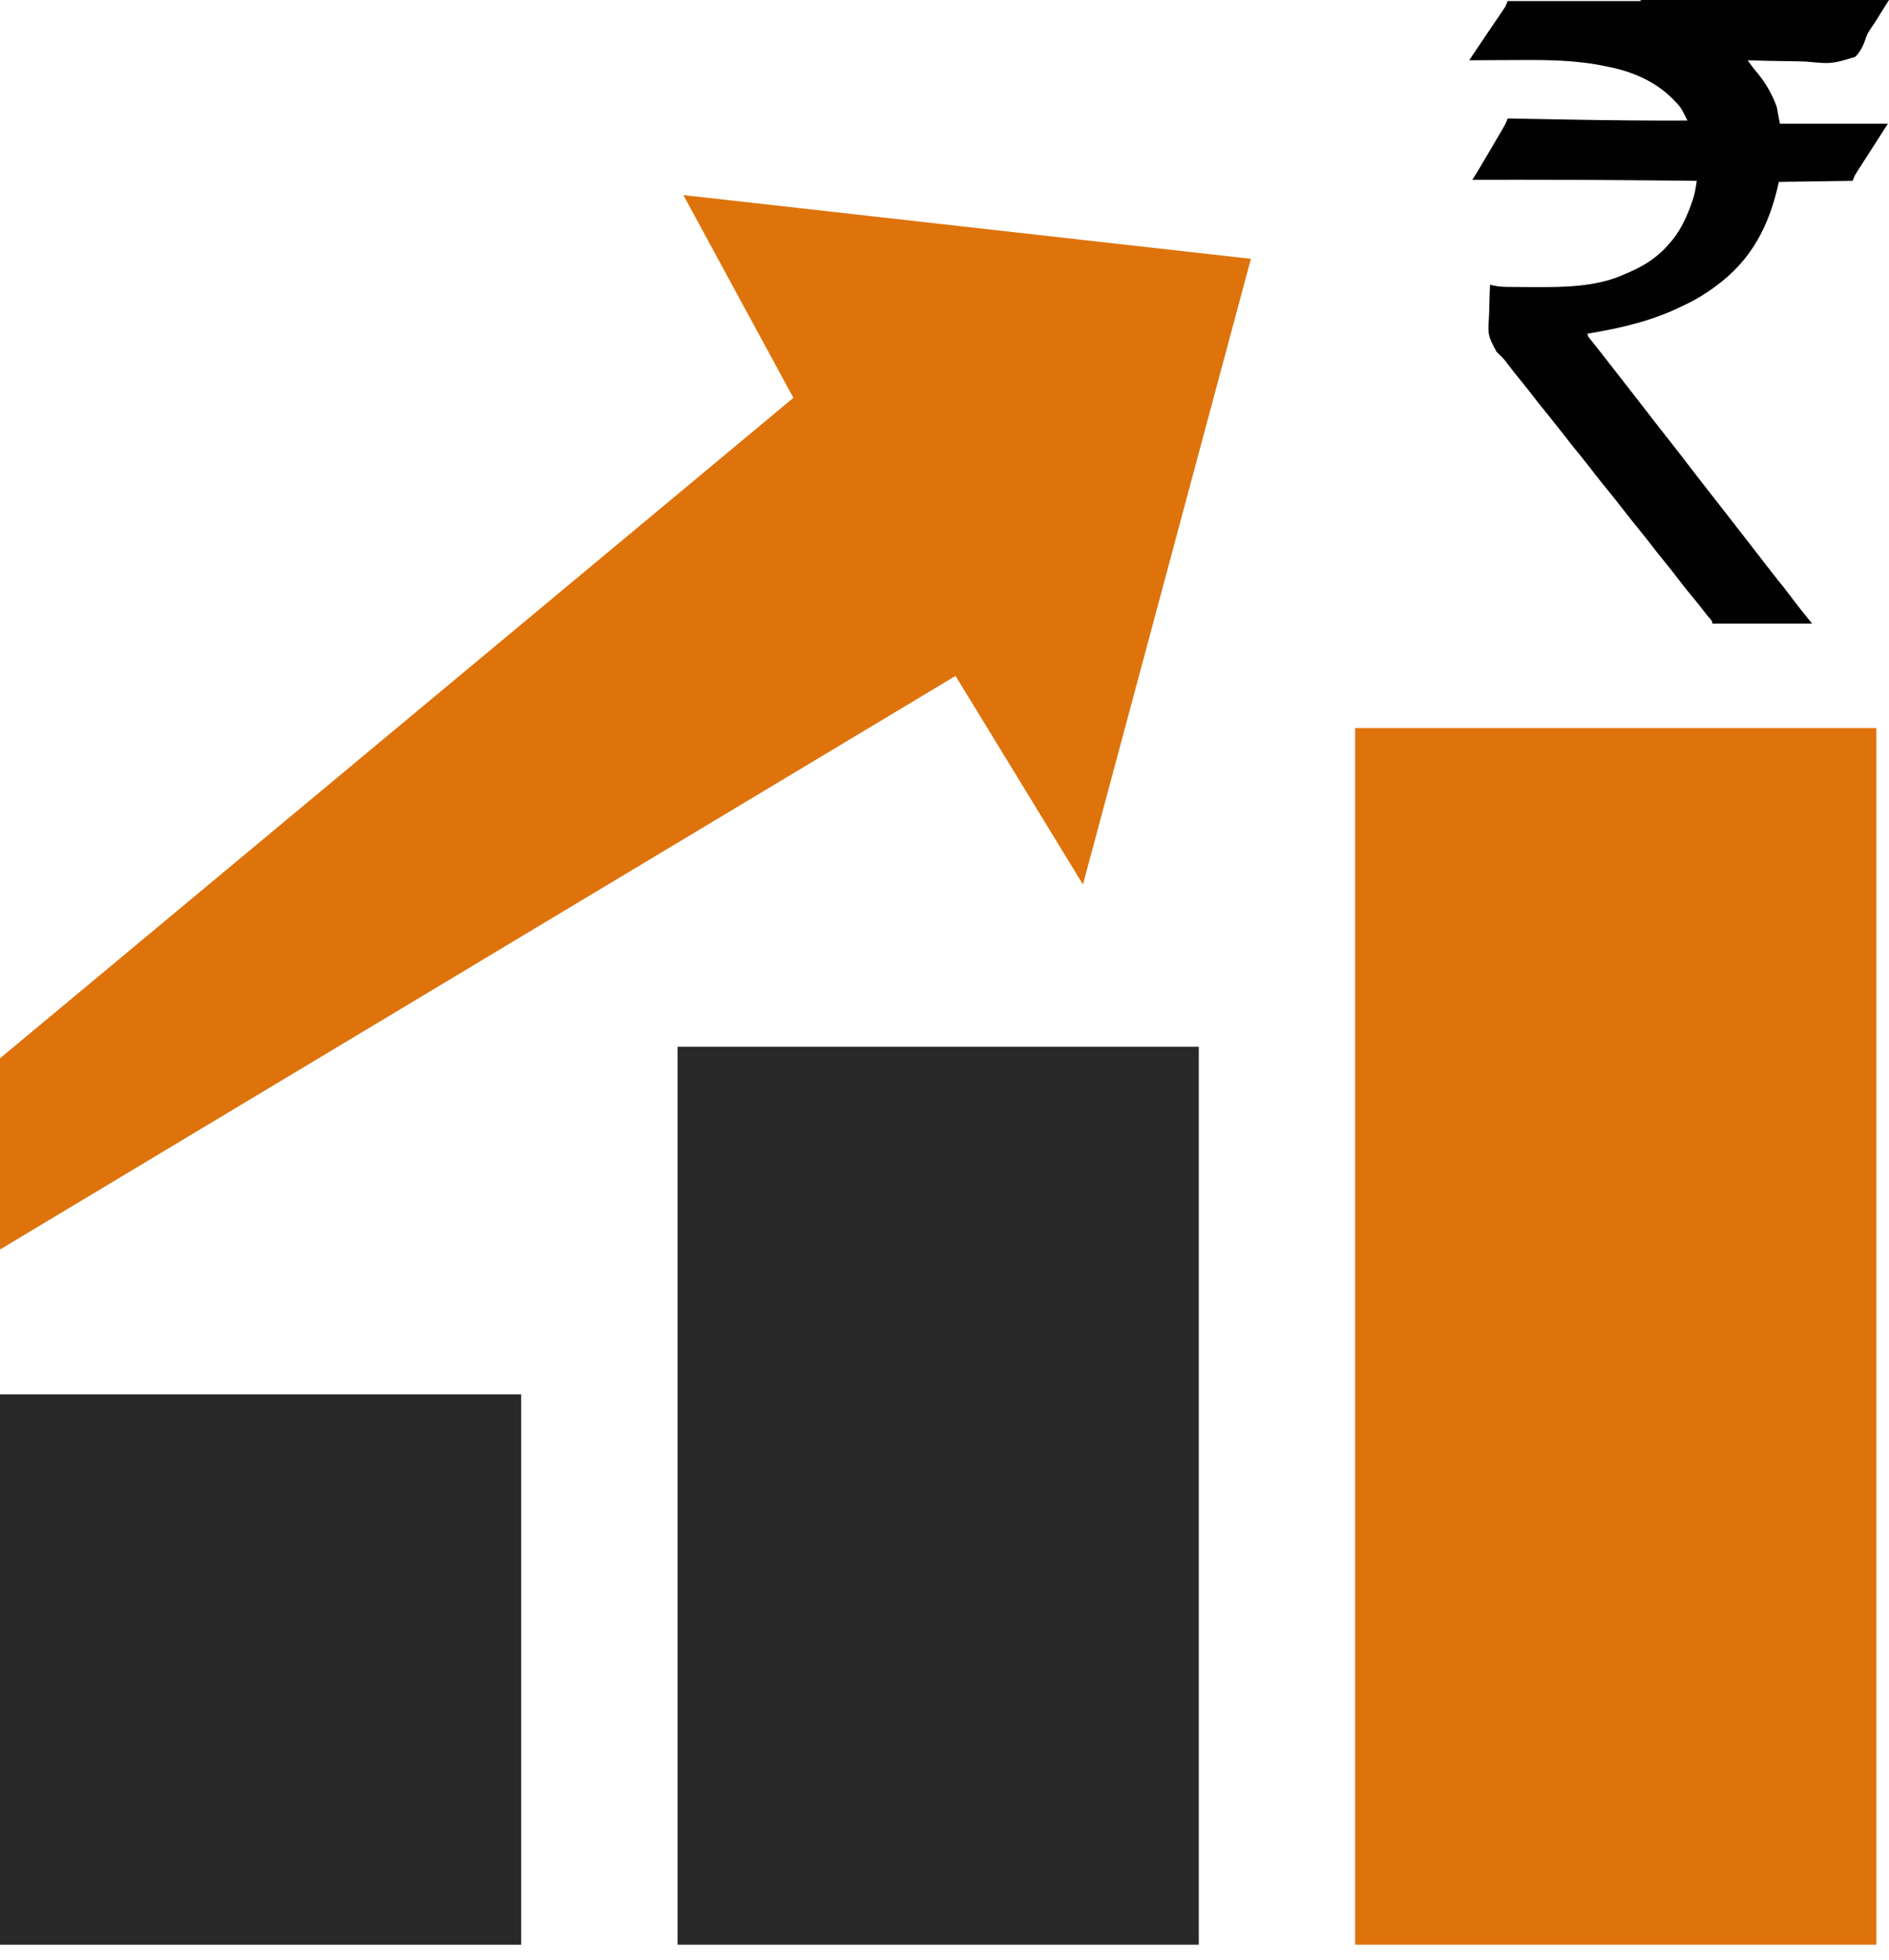
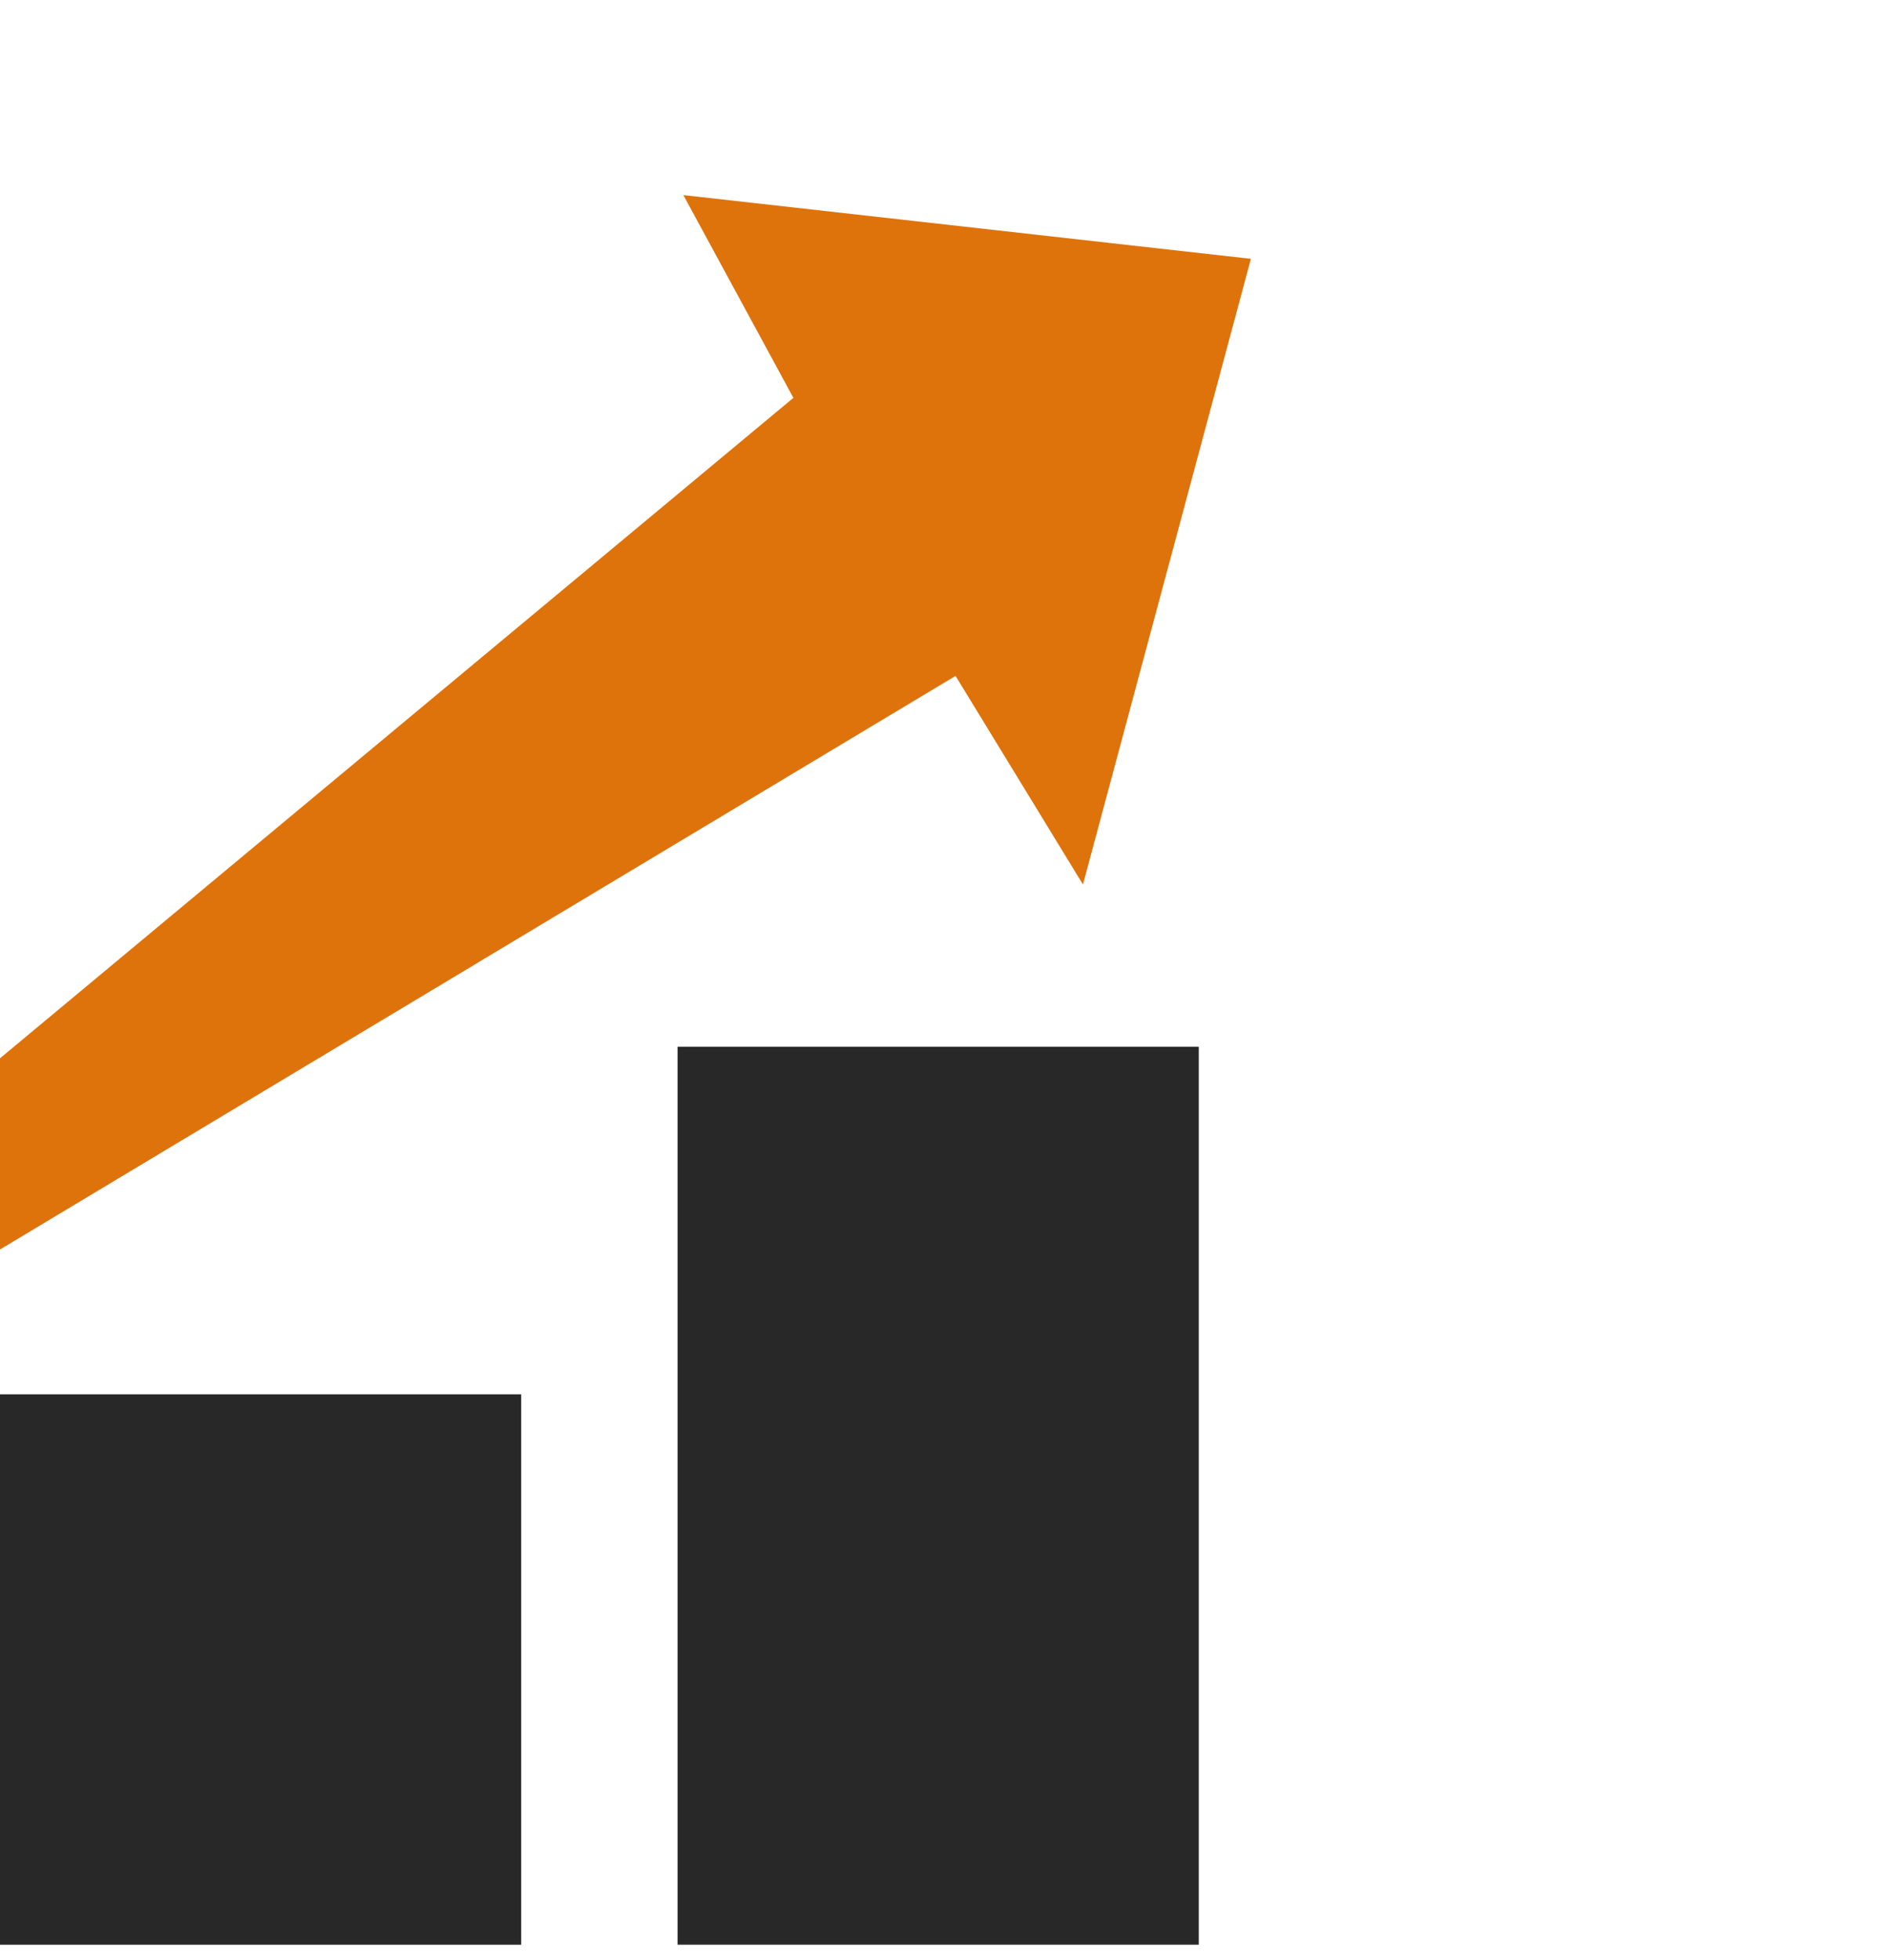
<svg xmlns="http://www.w3.org/2000/svg" width="54" height="56" viewBox="0 0 54 56" fill="none">
  <path d="M0 39.844H14.899V55.572H0V39.844Z" fill="#282828" />
  <path d="M0 35.705L27.316 19.315L30.958 25.275L35.759 7.396L19.535 5.575L22.68 11.369L0 30.242V35.705Z" fill="#DE730B" />
-   <path fill-rule="evenodd" clip-rule="evenodd" d="M42 1.723L42.09 1.722C42.373 1.72 42.656 1.719 42.94 1.718C43.085 1.718 43.231 1.717 43.377 1.716C44.233 1.71 45.085 1.716 45.926 1.899L46.033 1.921C46.819 2.084 47.526 2.436 48.035 3.066C48.086 3.143 48.126 3.22 48.167 3.302L48.207 3.383L48.237 3.445C47.126 3.45 46.015 3.438 44.903 3.418L44.398 3.409L44.35 3.408C43.933 3.401 43.516 3.394 43.099 3.386L43.072 3.456C43.039 3.536 43 3.607 42.956 3.682L42.906 3.768L42.852 3.859L42.796 3.954C42.739 4.052 42.681 4.15 42.624 4.247L42.516 4.431L42.414 4.604L42.367 4.684L42.322 4.76L42.283 4.825C42.22 4.93 42.155 5.033 42.091 5.136L42.09 5.136L42.089 5.139L42.183 5.138C42.591 5.137 43 5.137 43.409 5.137L43.51 5.137C44.68 5.136 45.849 5.142 47.018 5.153L47.132 5.154C47.589 5.159 48.047 5.163 48.505 5.168C48.496 5.225 48.487 5.281 48.478 5.337L48.462 5.433C48.438 5.562 48.401 5.684 48.356 5.809L48.329 5.885C48.184 6.28 47.992 6.671 47.703 6.98L47.625 7.067C47.283 7.433 46.887 7.656 46.426 7.841L46.322 7.888C45.592 8.187 44.723 8.209 43.949 8.204C43.856 8.203 43.763 8.203 43.67 8.203C43.127 8.202 42.968 8.202 42.812 8.18C42.748 8.17 42.684 8.157 42.594 8.138L42.594 8.138C42.584 8.362 42.578 8.586 42.573 8.81C42.571 8.886 42.568 8.962 42.565 9.038C42.549 9.316 42.541 9.452 42.569 9.58C42.597 9.704 42.658 9.821 42.779 10.051C42.829 10.102 42.88 10.152 42.932 10.201C43.004 10.271 43.061 10.348 43.12 10.428L43.129 10.44C43.24 10.586 43.354 10.729 43.47 10.871C43.586 11.013 43.701 11.156 43.812 11.302C43.922 11.447 44.036 11.589 44.152 11.731C44.342 11.964 44.528 12.2 44.713 12.437C44.871 12.64 45.032 12.842 45.195 13.041C45.335 13.213 45.472 13.387 45.606 13.564C45.693 13.677 45.784 13.788 45.874 13.899C46.065 14.132 46.251 14.368 46.436 14.605C46.594 14.808 46.755 15.01 46.918 15.21C47.058 15.382 47.194 15.556 47.329 15.733C47.413 15.841 47.499 15.947 47.586 16.053L47.593 16.062C47.729 16.227 47.861 16.396 47.991 16.567C48.123 16.742 48.26 16.912 48.401 17.079C48.499 17.197 48.594 17.318 48.688 17.439L48.726 17.488L48.764 17.536C48.803 17.586 48.844 17.634 48.886 17.682C48.926 17.732 48.941 17.751 48.947 17.772C48.95 17.785 48.95 17.799 48.95 17.822H51.802C51.578 17.545 51.359 17.273 51.148 16.988C51.046 16.852 50.939 16.719 50.832 16.587C50.727 16.456 50.624 16.324 50.522 16.191C50.417 16.054 50.311 15.918 50.205 15.781L50.152 15.713L50.044 15.574L49.782 15.237L49.73 15.171L49.467 14.832C49.31 14.63 49.153 14.428 48.995 14.227C48.733 13.895 48.474 13.561 48.217 13.225C48.061 13.02 47.903 12.817 47.743 12.615C47.558 12.38 47.373 12.145 47.191 11.908C47.1 11.789 47.008 11.671 46.916 11.554C46.811 11.421 46.707 11.288 46.604 11.153C46.49 11.005 46.375 10.857 46.259 10.71C46.128 10.544 45.998 10.376 45.868 10.209C45.784 10.101 45.699 9.993 45.614 9.885L45.567 9.827C45.539 9.791 45.51 9.755 45.481 9.72C45.416 9.639 45.396 9.613 45.389 9.584C45.386 9.57 45.386 9.556 45.386 9.534L45.451 9.524C46.379 9.368 47.272 9.156 48.119 8.733L48.222 8.684C48.492 8.555 48.737 8.402 48.98 8.228L49.032 8.19C50.076 7.431 50.58 6.445 50.851 5.198L52.96 5.168L53.02 5.02C53.045 4.975 53.072 4.931 53.1 4.888L53.149 4.812L53.202 4.73L53.256 4.645L53.373 4.463C53.438 4.362 53.502 4.262 53.567 4.161L53.816 3.772L53.867 3.692C53.901 3.639 53.935 3.587 53.97 3.535H50.881L50.792 3.059C50.655 2.669 50.443 2.319 50.172 2.007C50.122 1.946 50.076 1.886 50.031 1.822L49.99 1.766L49.96 1.723L50.07 1.726C50.413 1.737 50.756 1.745 51.099 1.748C51.275 1.75 51.452 1.753 51.628 1.76C52.362 1.829 52.362 1.829 53.037 1.624C53.194 1.462 53.276 1.281 53.345 1.068C53.392 0.935 53.468 0.827 53.549 0.713C53.575 0.673 53.6 0.634 53.626 0.594L53.664 0.536C53.747 0.406 53.828 0.275 53.908 0.143C53.938 0.095 53.969 0.047 54 0H46.901L46.901 0.03H43.099L43.04 0.178C42.998 0.244 42.956 0.308 42.912 0.372L42.873 0.429C42.832 0.489 42.791 0.549 42.75 0.609L42.75 0.609L42.623 0.795L42.538 0.92C42.385 1.144 42.234 1.37 42.084 1.596C42.07 1.618 42.055 1.639 42.041 1.661L42.041 1.661L42.033 1.674C42.027 1.683 42.021 1.691 42.015 1.7C42.01 1.708 42.005 1.715 42 1.723Z" fill="#010101" />
  <path d="M19.369 29.911H34.269V55.571H19.369V29.911Z" fill="#282828" />
-   <path d="M38.739 20.806H53.639V55.571H38.739V20.806Z" fill="#DE730B" />
</svg>